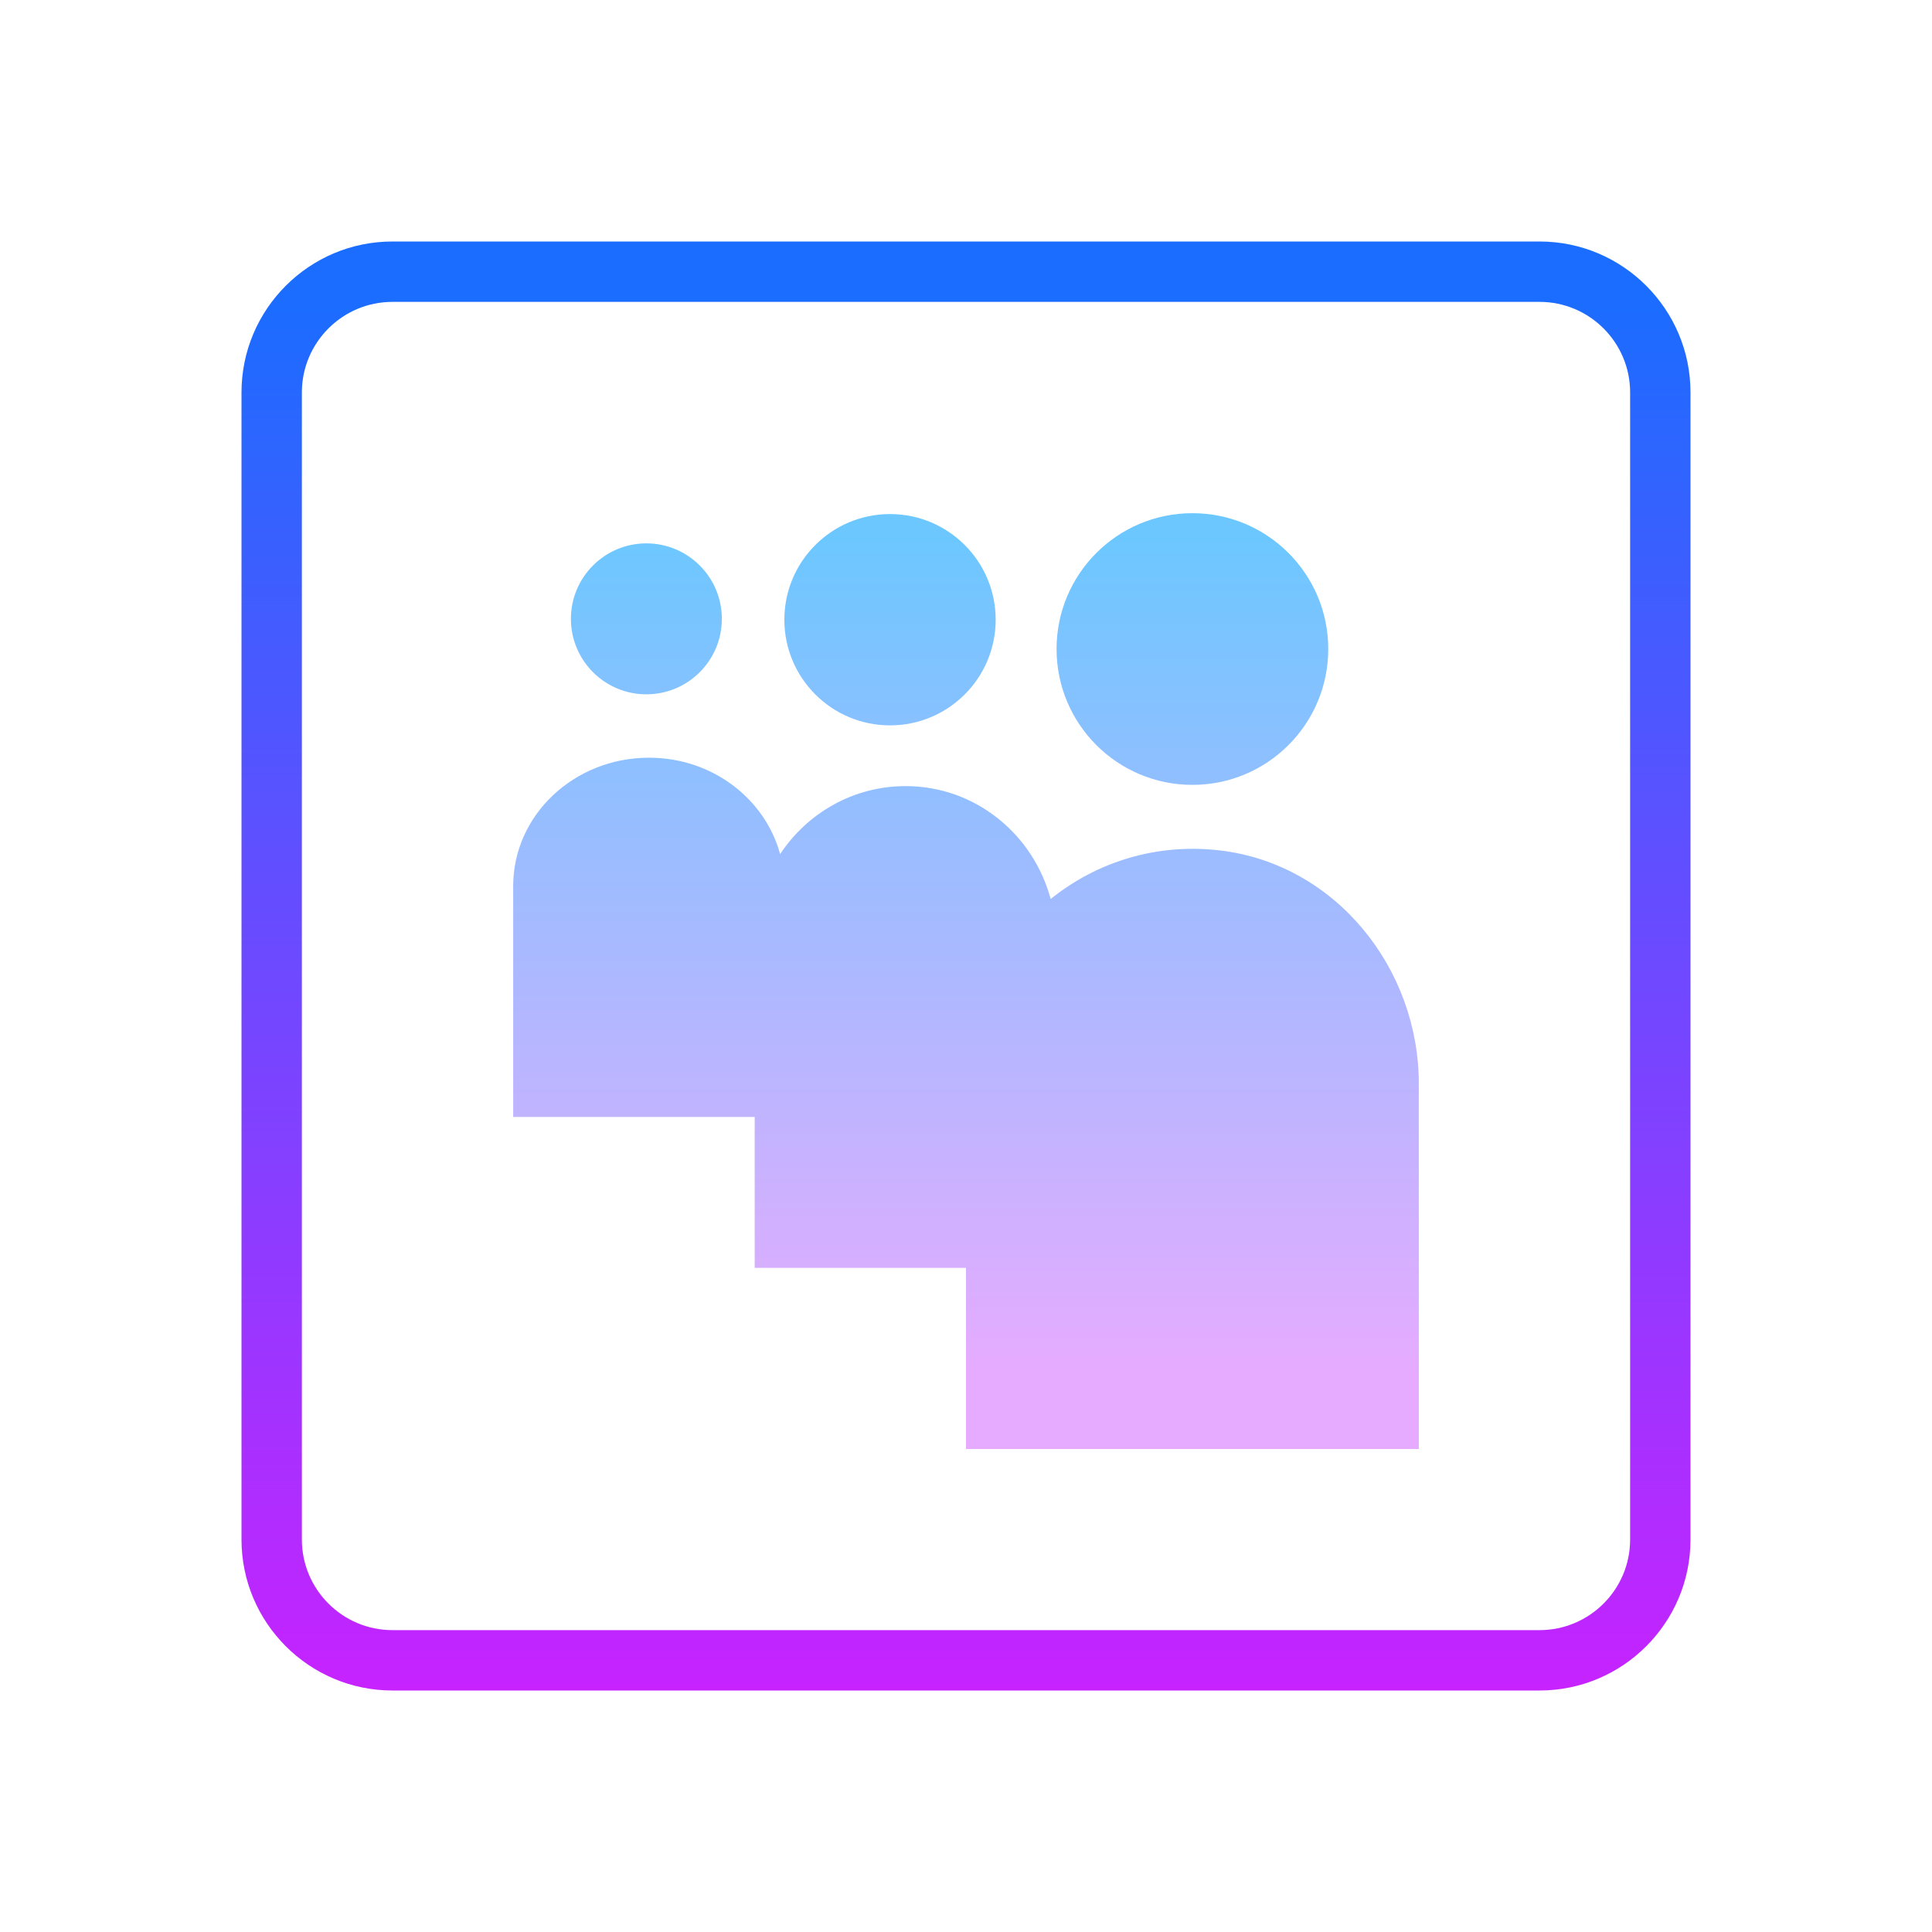
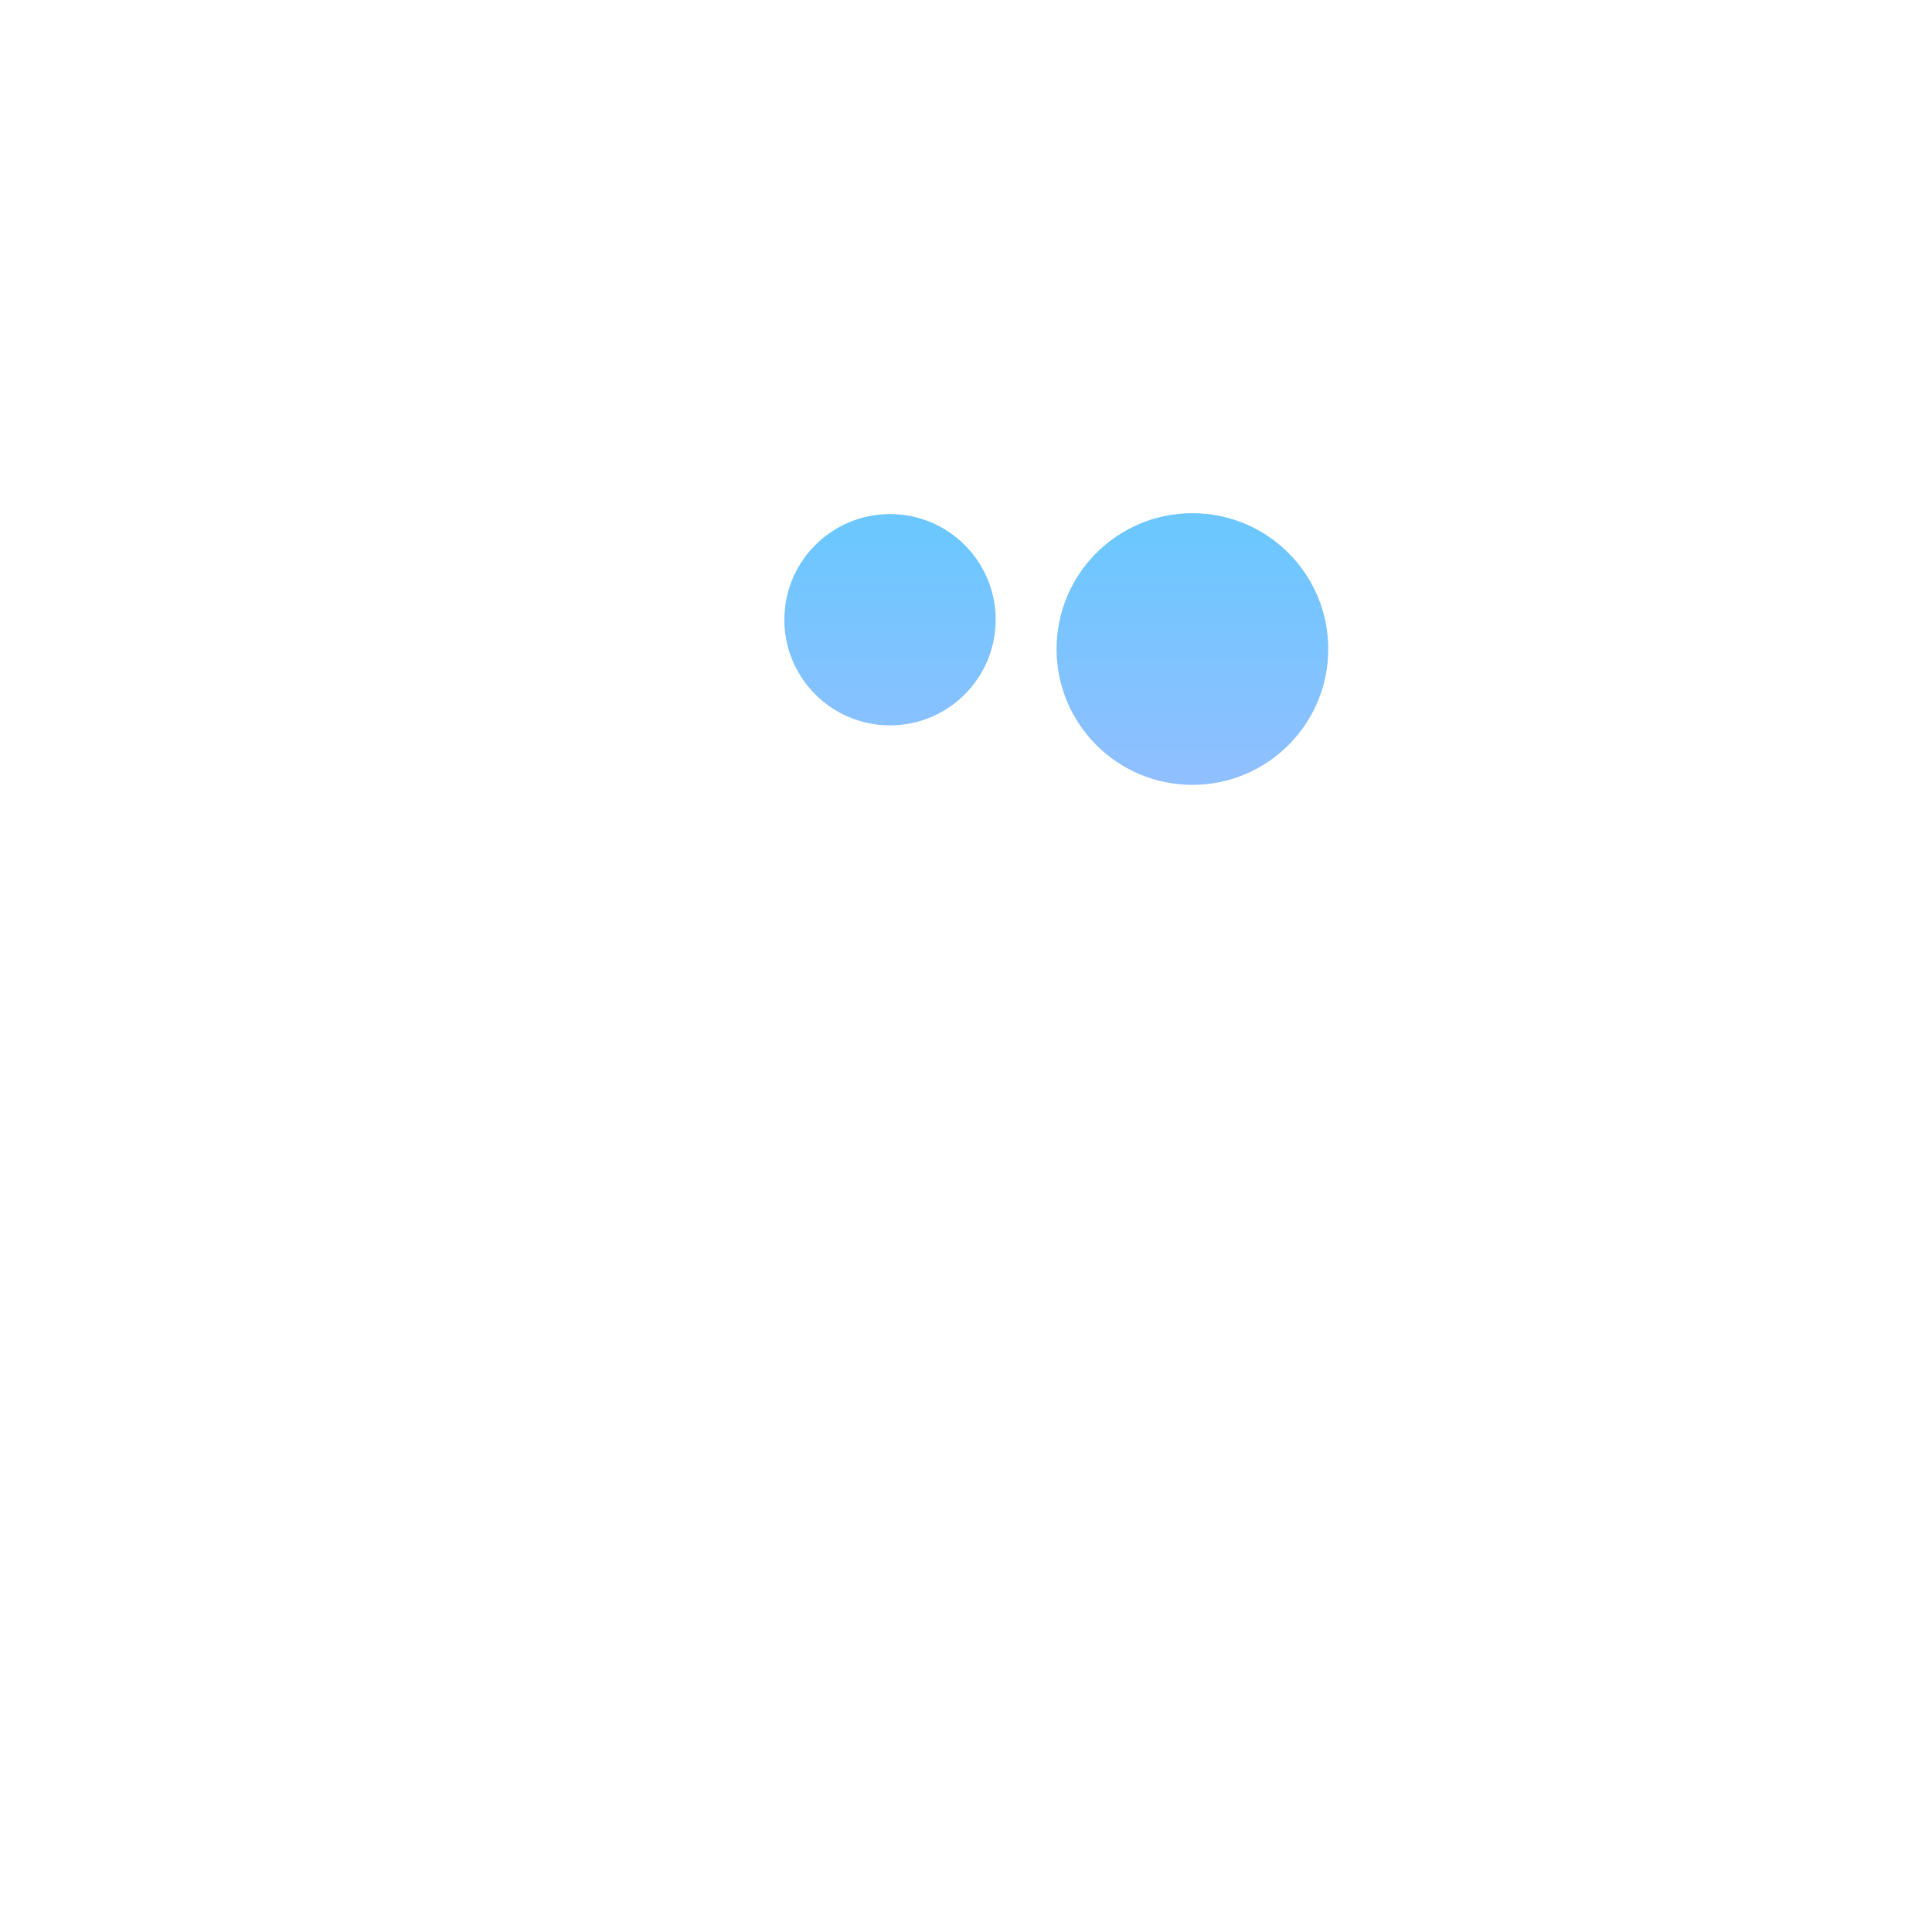
<svg xmlns="http://www.w3.org/2000/svg" viewBox="0 0 64 64" width="100px" height="100px">
  <linearGradient id="ByJ5~6qOtUTWWLIFXzNn4a" x1="32" x2="32" y1="9.681" y2="56.434" gradientUnits="userSpaceOnUse">
    <stop offset="0" stop-color="#1a6dff" />
    <stop offset="1" stop-color="#c822ff" />
  </linearGradient>
-   <path fill="url(#ByJ5~6qOtUTWWLIFXzNn4a)" d="M51,56H13c-2.757,0-5-2.243-5-5V13c0-2.757,2.243-5,5-5h38c2.757,0,5,2.243,5,5v38 C56,53.757,53.757,56,51,56z M13,10c-1.654,0-3,1.346-3,3v38c0,1.654,1.346,3,3,3h38c1.654,0,3-1.346,3-3V13c0-1.654-1.346-3-3-3 H13z" />
  <g>
    <linearGradient id="ByJ5~6qOtUTWWLIFXzNn4b" x1="21.412" x2="21.412" y1="17.851" y2="45.426" gradientUnits="userSpaceOnUse">
      <stop offset="0" stop-color="#6dc7ff" />
      <stop offset="1" stop-color="#e6abff" />
    </linearGradient>
-     <circle cx="21.412" cy="20.5" r="2.5" fill="url(#ByJ5~6qOtUTWWLIFXzNn4b)" />
    <linearGradient id="ByJ5~6qOtUTWWLIFXzNn4c" x1="29.483" x2="29.483" y1="17.851" y2="45.426" gradientUnits="userSpaceOnUse">
      <stop offset="0" stop-color="#6dc7ff" />
      <stop offset="1" stop-color="#e6abff" />
    </linearGradient>
    <circle cx="29.483" cy="20.529" r="3.5" fill="url(#ByJ5~6qOtUTWWLIFXzNn4c)" />
    <linearGradient id="ByJ5~6qOtUTWWLIFXzNn4d" x1="39.5" x2="39.5" y1="17.851" y2="45.426" gradientUnits="userSpaceOnUse">
      <stop offset="0" stop-color="#6dc7ff" />
      <stop offset="1" stop-color="#e6abff" />
    </linearGradient>
    <circle cx="39.5" cy="21.5" r="4.5" fill="url(#ByJ5~6qOtUTWWLIFXzNn4d)" />
    <linearGradient id="ByJ5~6qOtUTWWLIFXzNn4e" x1="32" x2="32" y1="17.851" y2="45.426" gradientUnits="userSpaceOnUse">
      <stop offset="0" stop-color="#6dc7ff" />
      <stop offset="1" stop-color="#e6abff" />
    </linearGradient>
-     <path fill="url(#ByJ5~6qOtUTWWLIFXzNn4e)" d="M40.44,28.175c-2.141-0.26-4.125,0.39-5.635,1.606c-0.578-2.15-2.499-3.74-4.805-3.74 c-1.734,0-3.26,0.895-4.157,2.253C25.344,26.461,23.597,25.1,21.5,25.1c-2.485,0-4.5,1.902-4.5,4.25V37h8v5h7v6h15V35.903 C47,32.069,44.246,28.638,40.44,28.175z" />
  </g>
</svg>